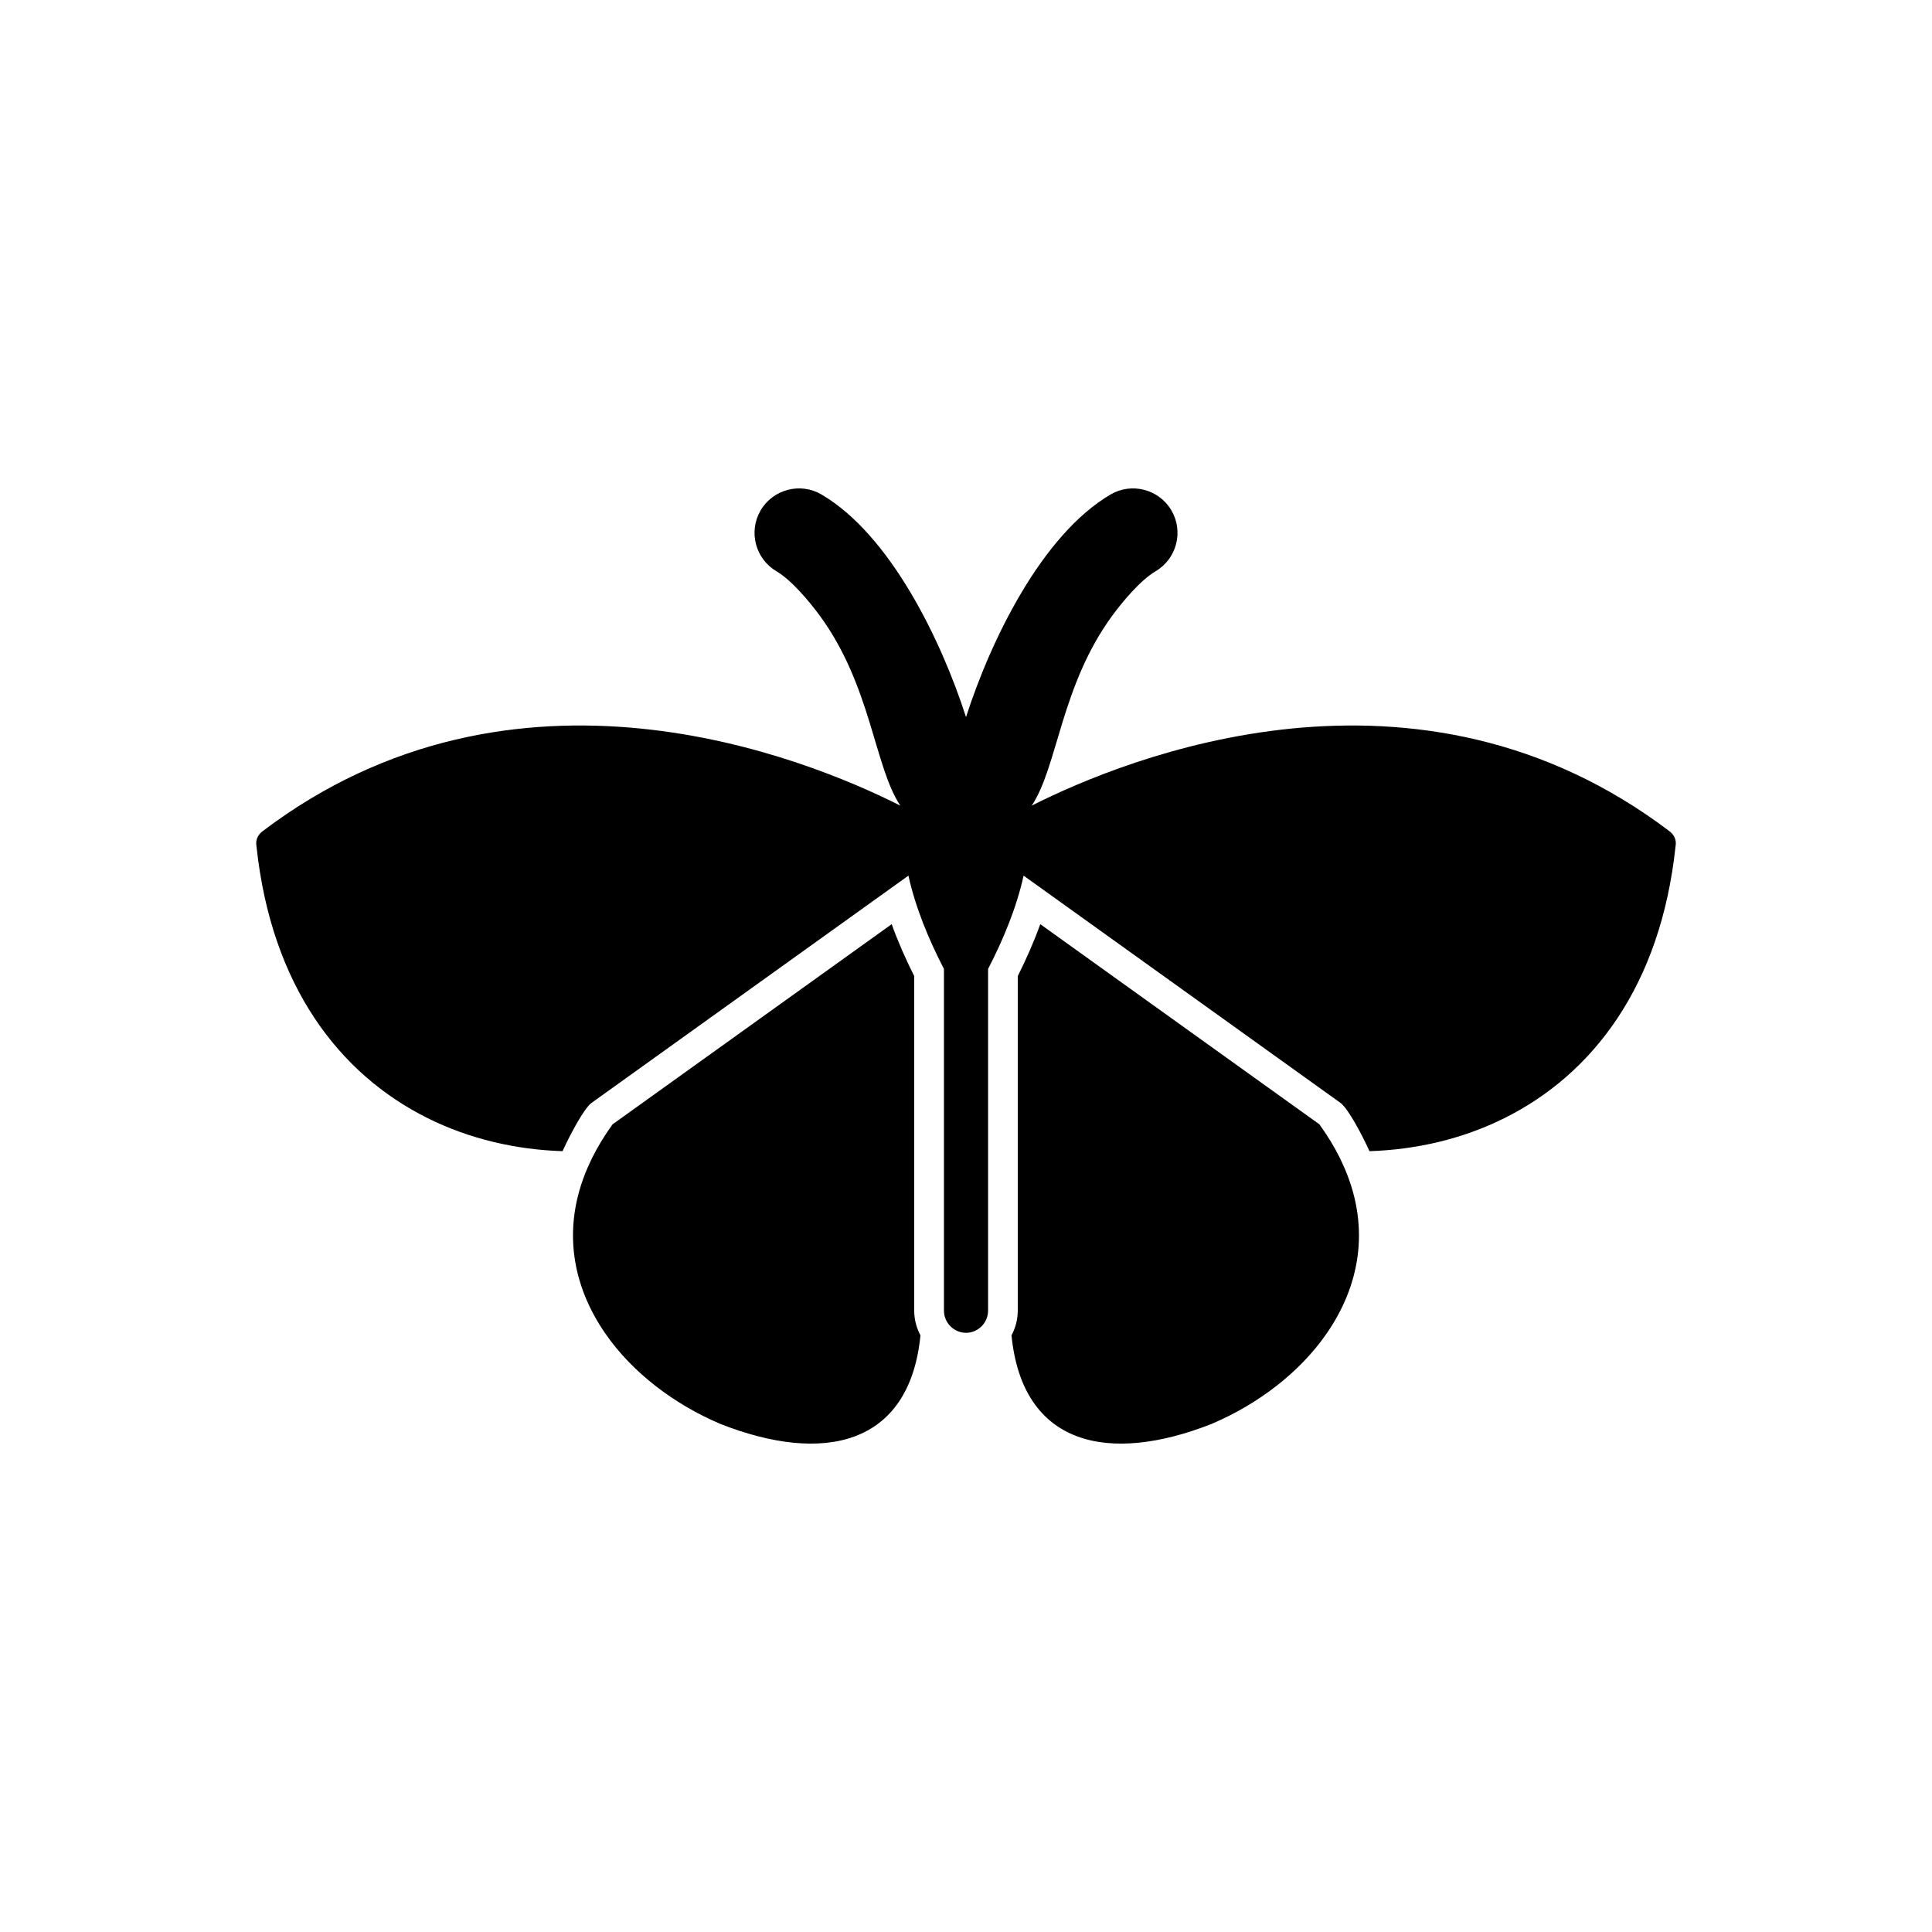
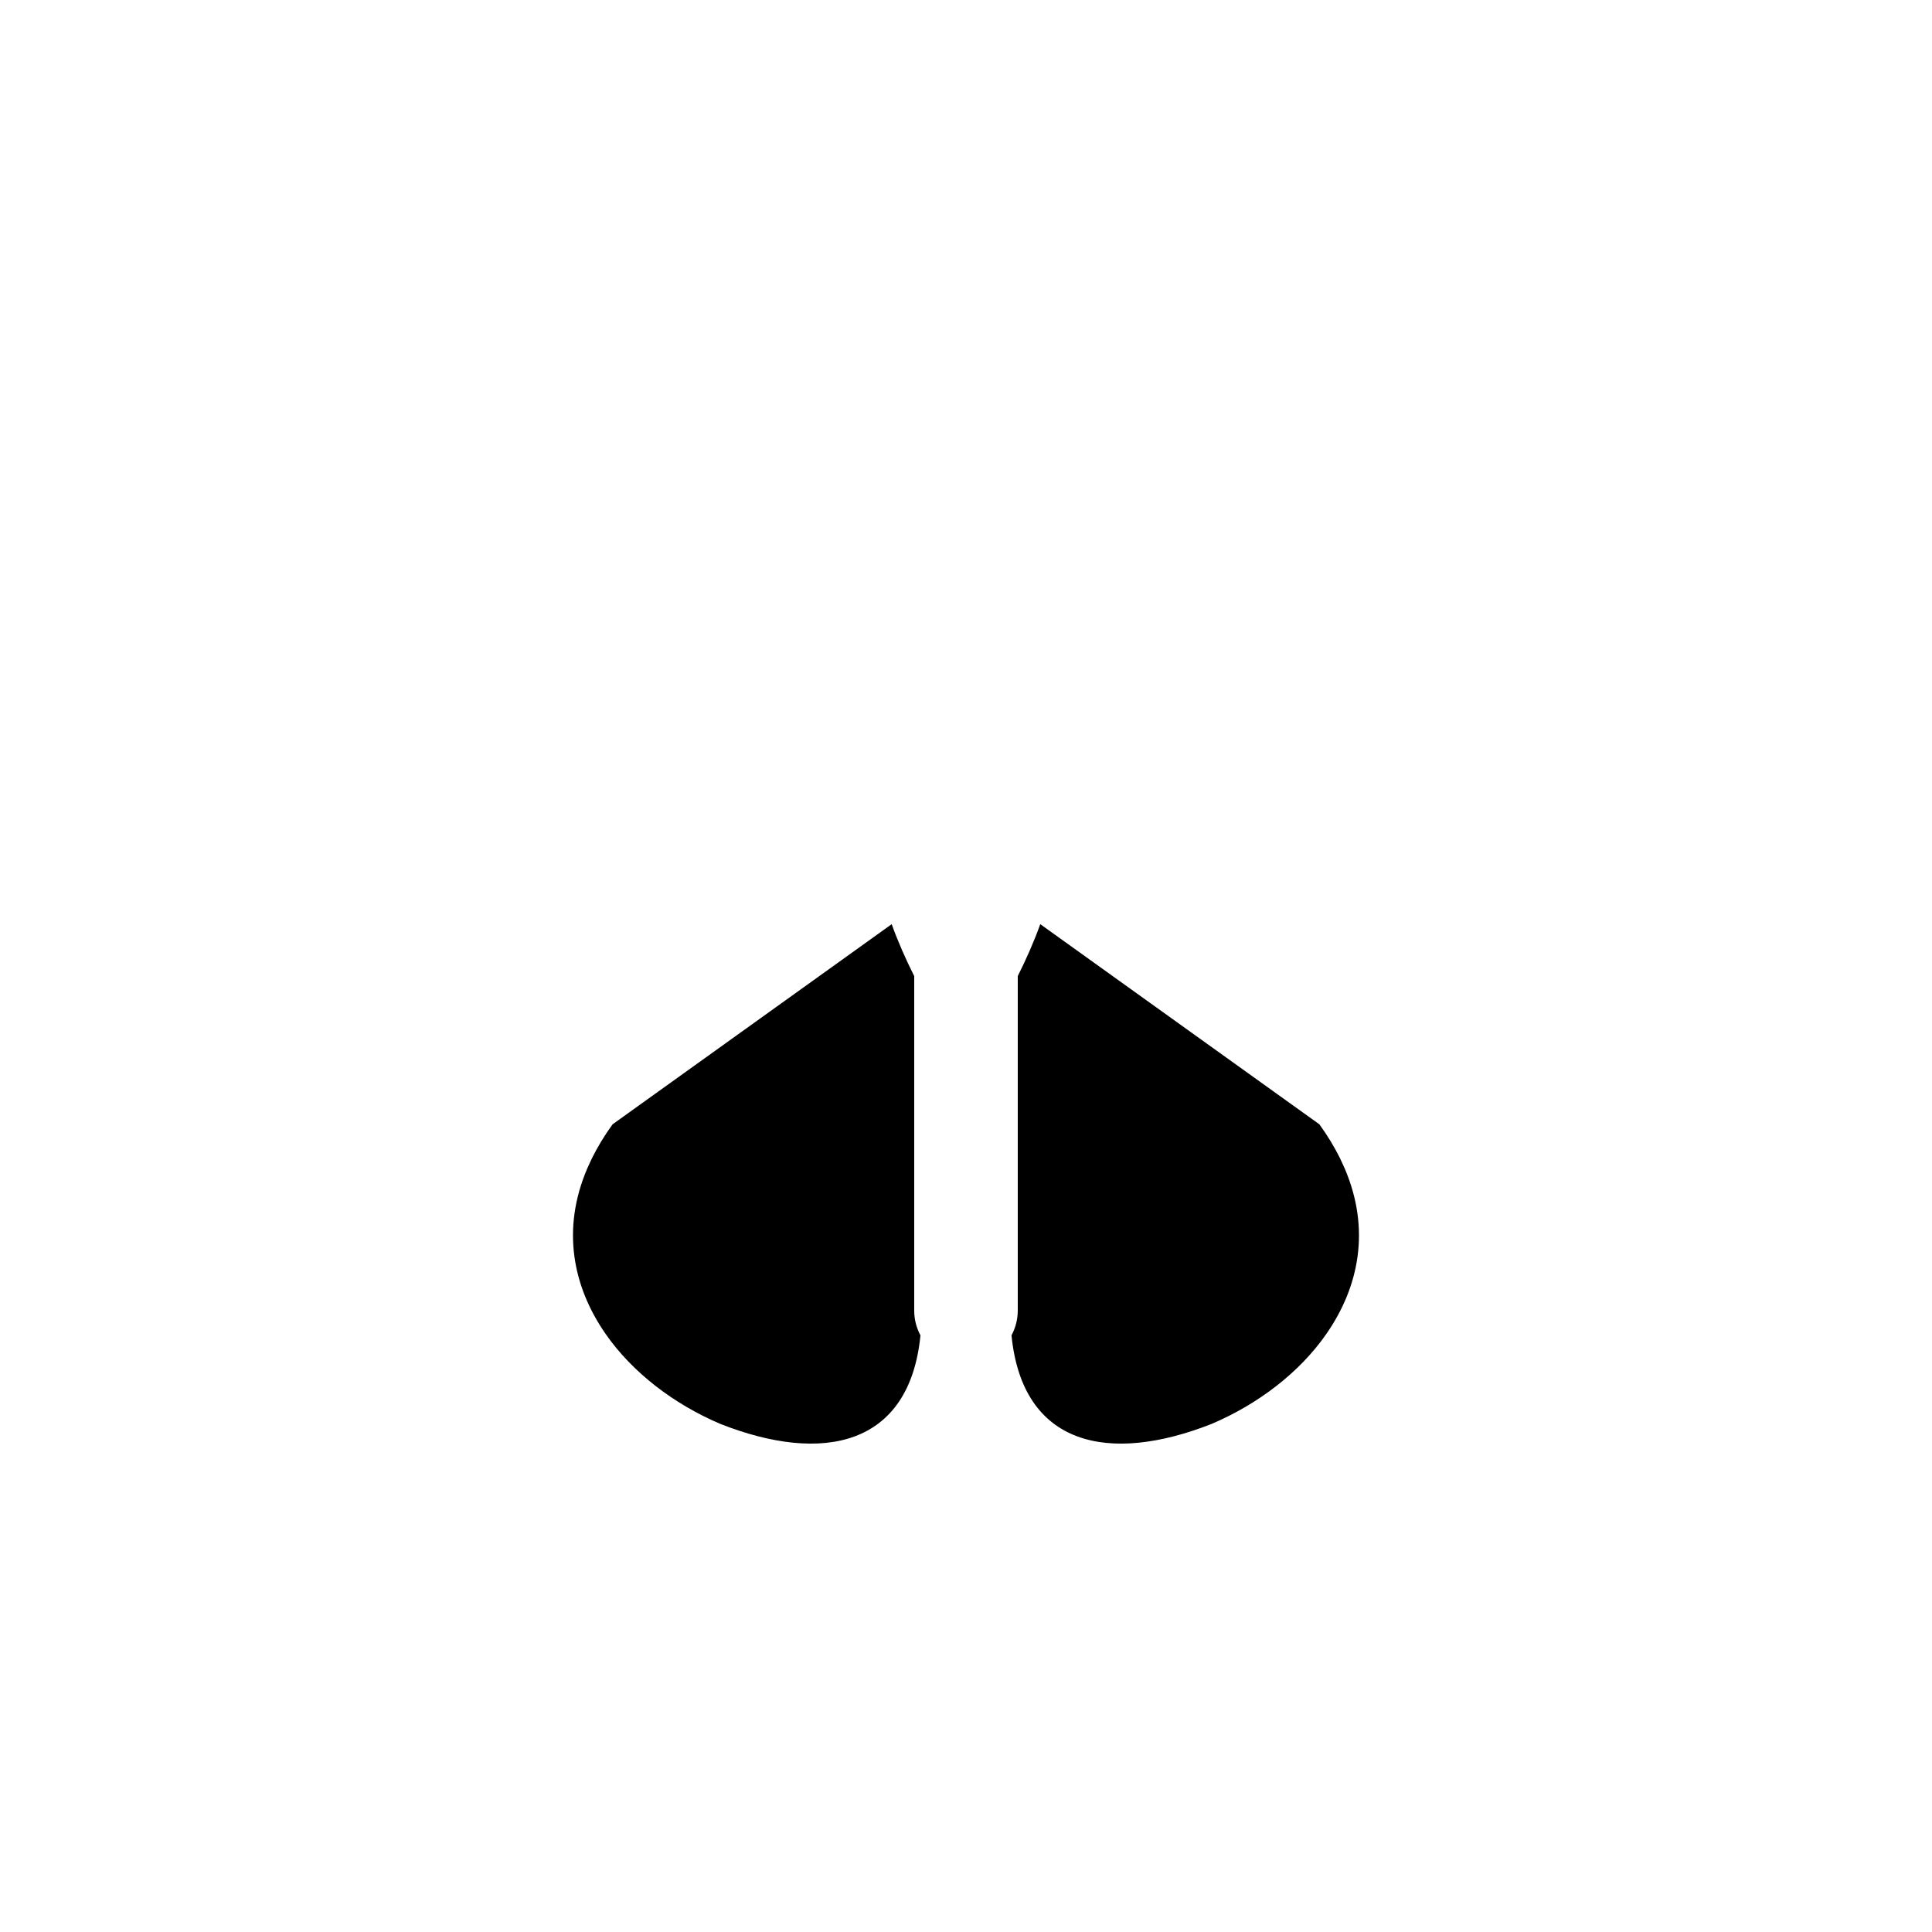
<svg xmlns="http://www.w3.org/2000/svg" fill="#000000" width="800px" height="800px" version="1.1" viewBox="144 144 512 512">
  <g>
-     <path d="m417.41 357.5c25.391-12.812 102.19-43.98 169.13 6.871 1.188 0.949 1.785 2.324 1.504 3.84-3.922 37.078-21.973 60.438-45.309 72.082-11.066 5.523-23.32 8.375-35.805 8.781-2.129-4.648-5.648-11.25-7.656-12.773l-84.008-60.246c-1.895 8.578-5.438 17.043-9.414 24.723v90.535c0 3.242-2.613 5.875-5.848 5.902-3.234-0.031-5.848-2.66-5.848-5.902v-90.535c-3.977-7.68-7.519-16.148-9.414-24.723l-84.008 60.246c-2.004 1.527-5.527 8.129-7.656 12.773-12.484-0.406-24.734-3.262-35.805-8.781-23.336-11.645-41.387-35.004-45.309-72.082-0.281-1.516 0.316-2.891 1.504-3.84 66.934-50.852 143.73-19.684 169.13-6.871-6.922-10.359-7.719-31.793-21.395-50.41-2.742-3.734-7.465-9.359-11.422-11.695-5.606-3.289-7.492-10.527-4.207-16.137 3.289-5.609 10.539-7.5 16.148-4.203 18.18 10.691 31.699 38.496 38.285 58.98 6.586-20.488 20.102-48.289 38.285-58.98 5.606-3.297 12.859-1.406 16.148 4.203 3.285 5.606 1.398 12.848-4.207 16.137-3.957 2.336-8.68 7.961-11.422 11.695-13.676 18.617-14.473 40.051-21.395 50.41z" />
    <path d="m465.16 521.32c12.145-5.176 23.211-13.516 30.398-23.902 8.59-12.418 11.715-27.625 4.793-43.789l-0.586-1.281c-0.184-0.398-0.41-0.891-0.672-1.445-1.465-2.961-3.273-5.949-5.449-8.953l-24.586-17.629-49.375-35.406c-1.695 4.711-3.734 9.312-5.969 13.758v88.645c0 2.371-0.602 4.606-1.656 6.555 2.891 29.348 25.789 34.23 53.102 23.453z" />
    <path d="m334.83 521.32c-12.145-5.176-23.211-13.516-30.398-23.902-8.59-12.418-11.715-27.625-4.793-43.789l0.586-1.281c0.184-0.398 0.41-0.891 0.672-1.445 1.465-2.961 3.273-5.949 5.449-8.953l24.586-17.629 49.375-35.406c1.695 4.711 3.734 9.312 5.969 13.758v88.645c0 2.371 0.602 4.606 1.656 6.555-2.891 29.348-25.789 34.23-53.102 23.453z" />
  </g>
</svg>